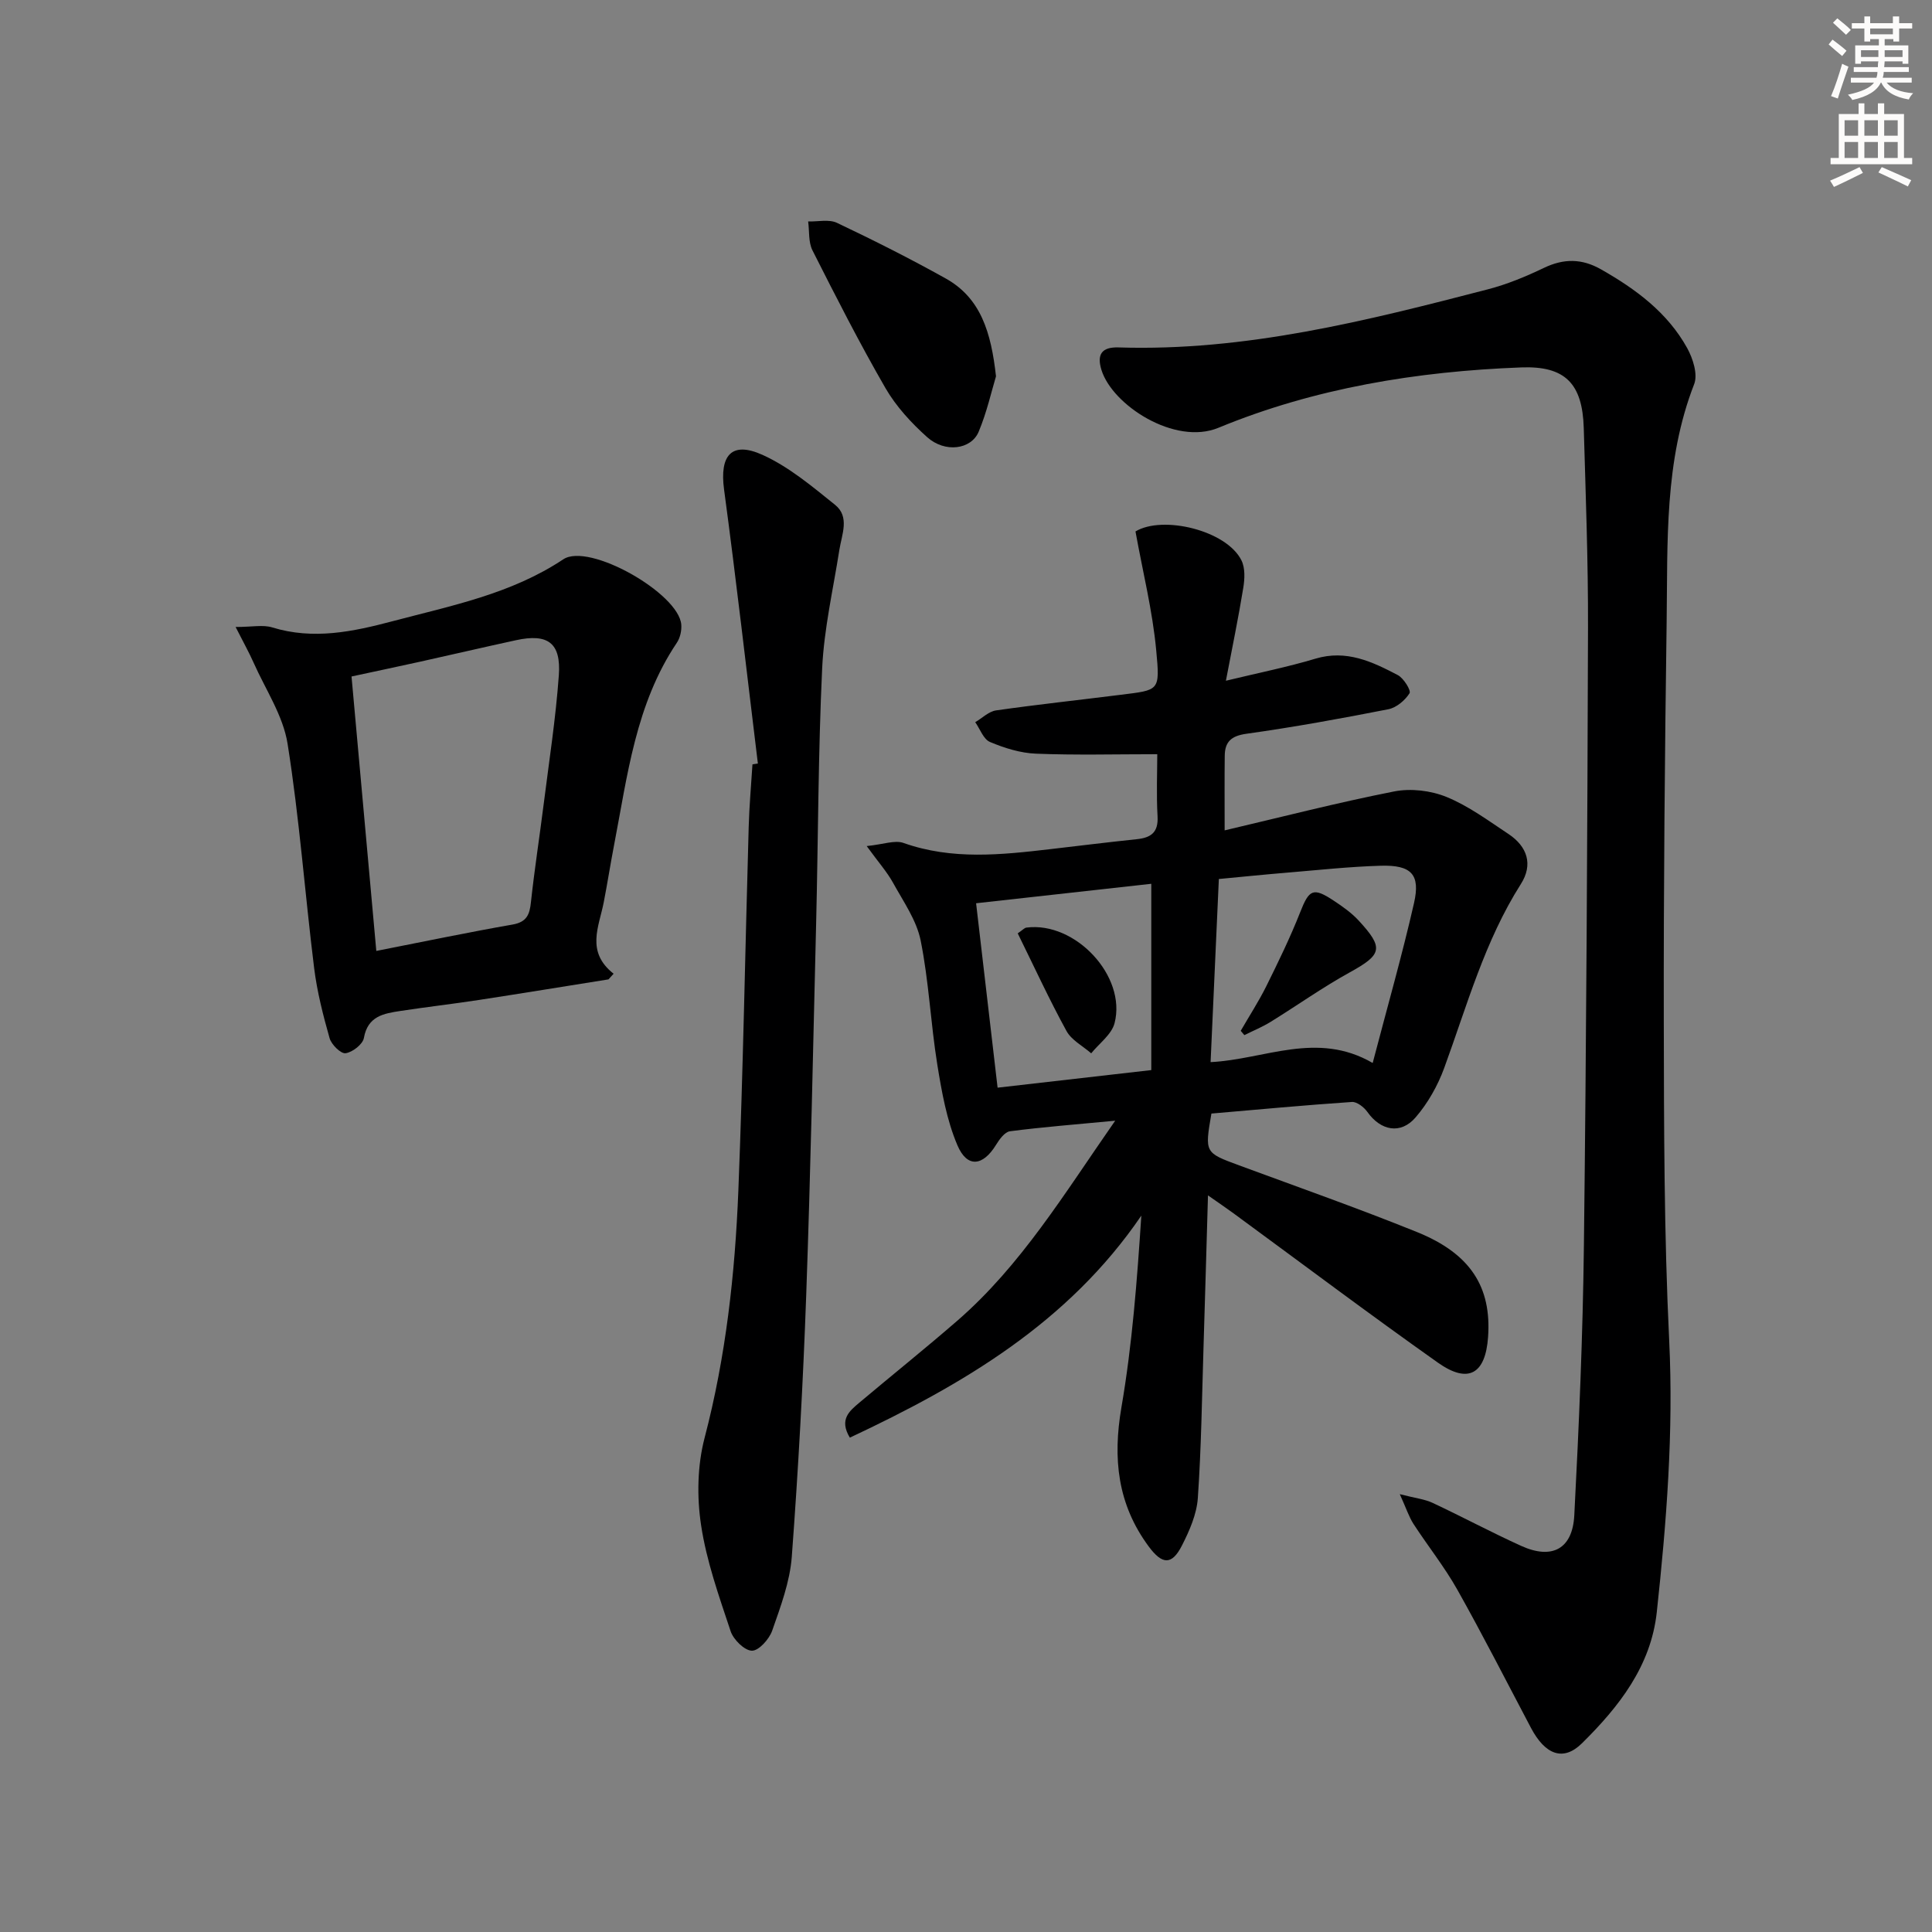
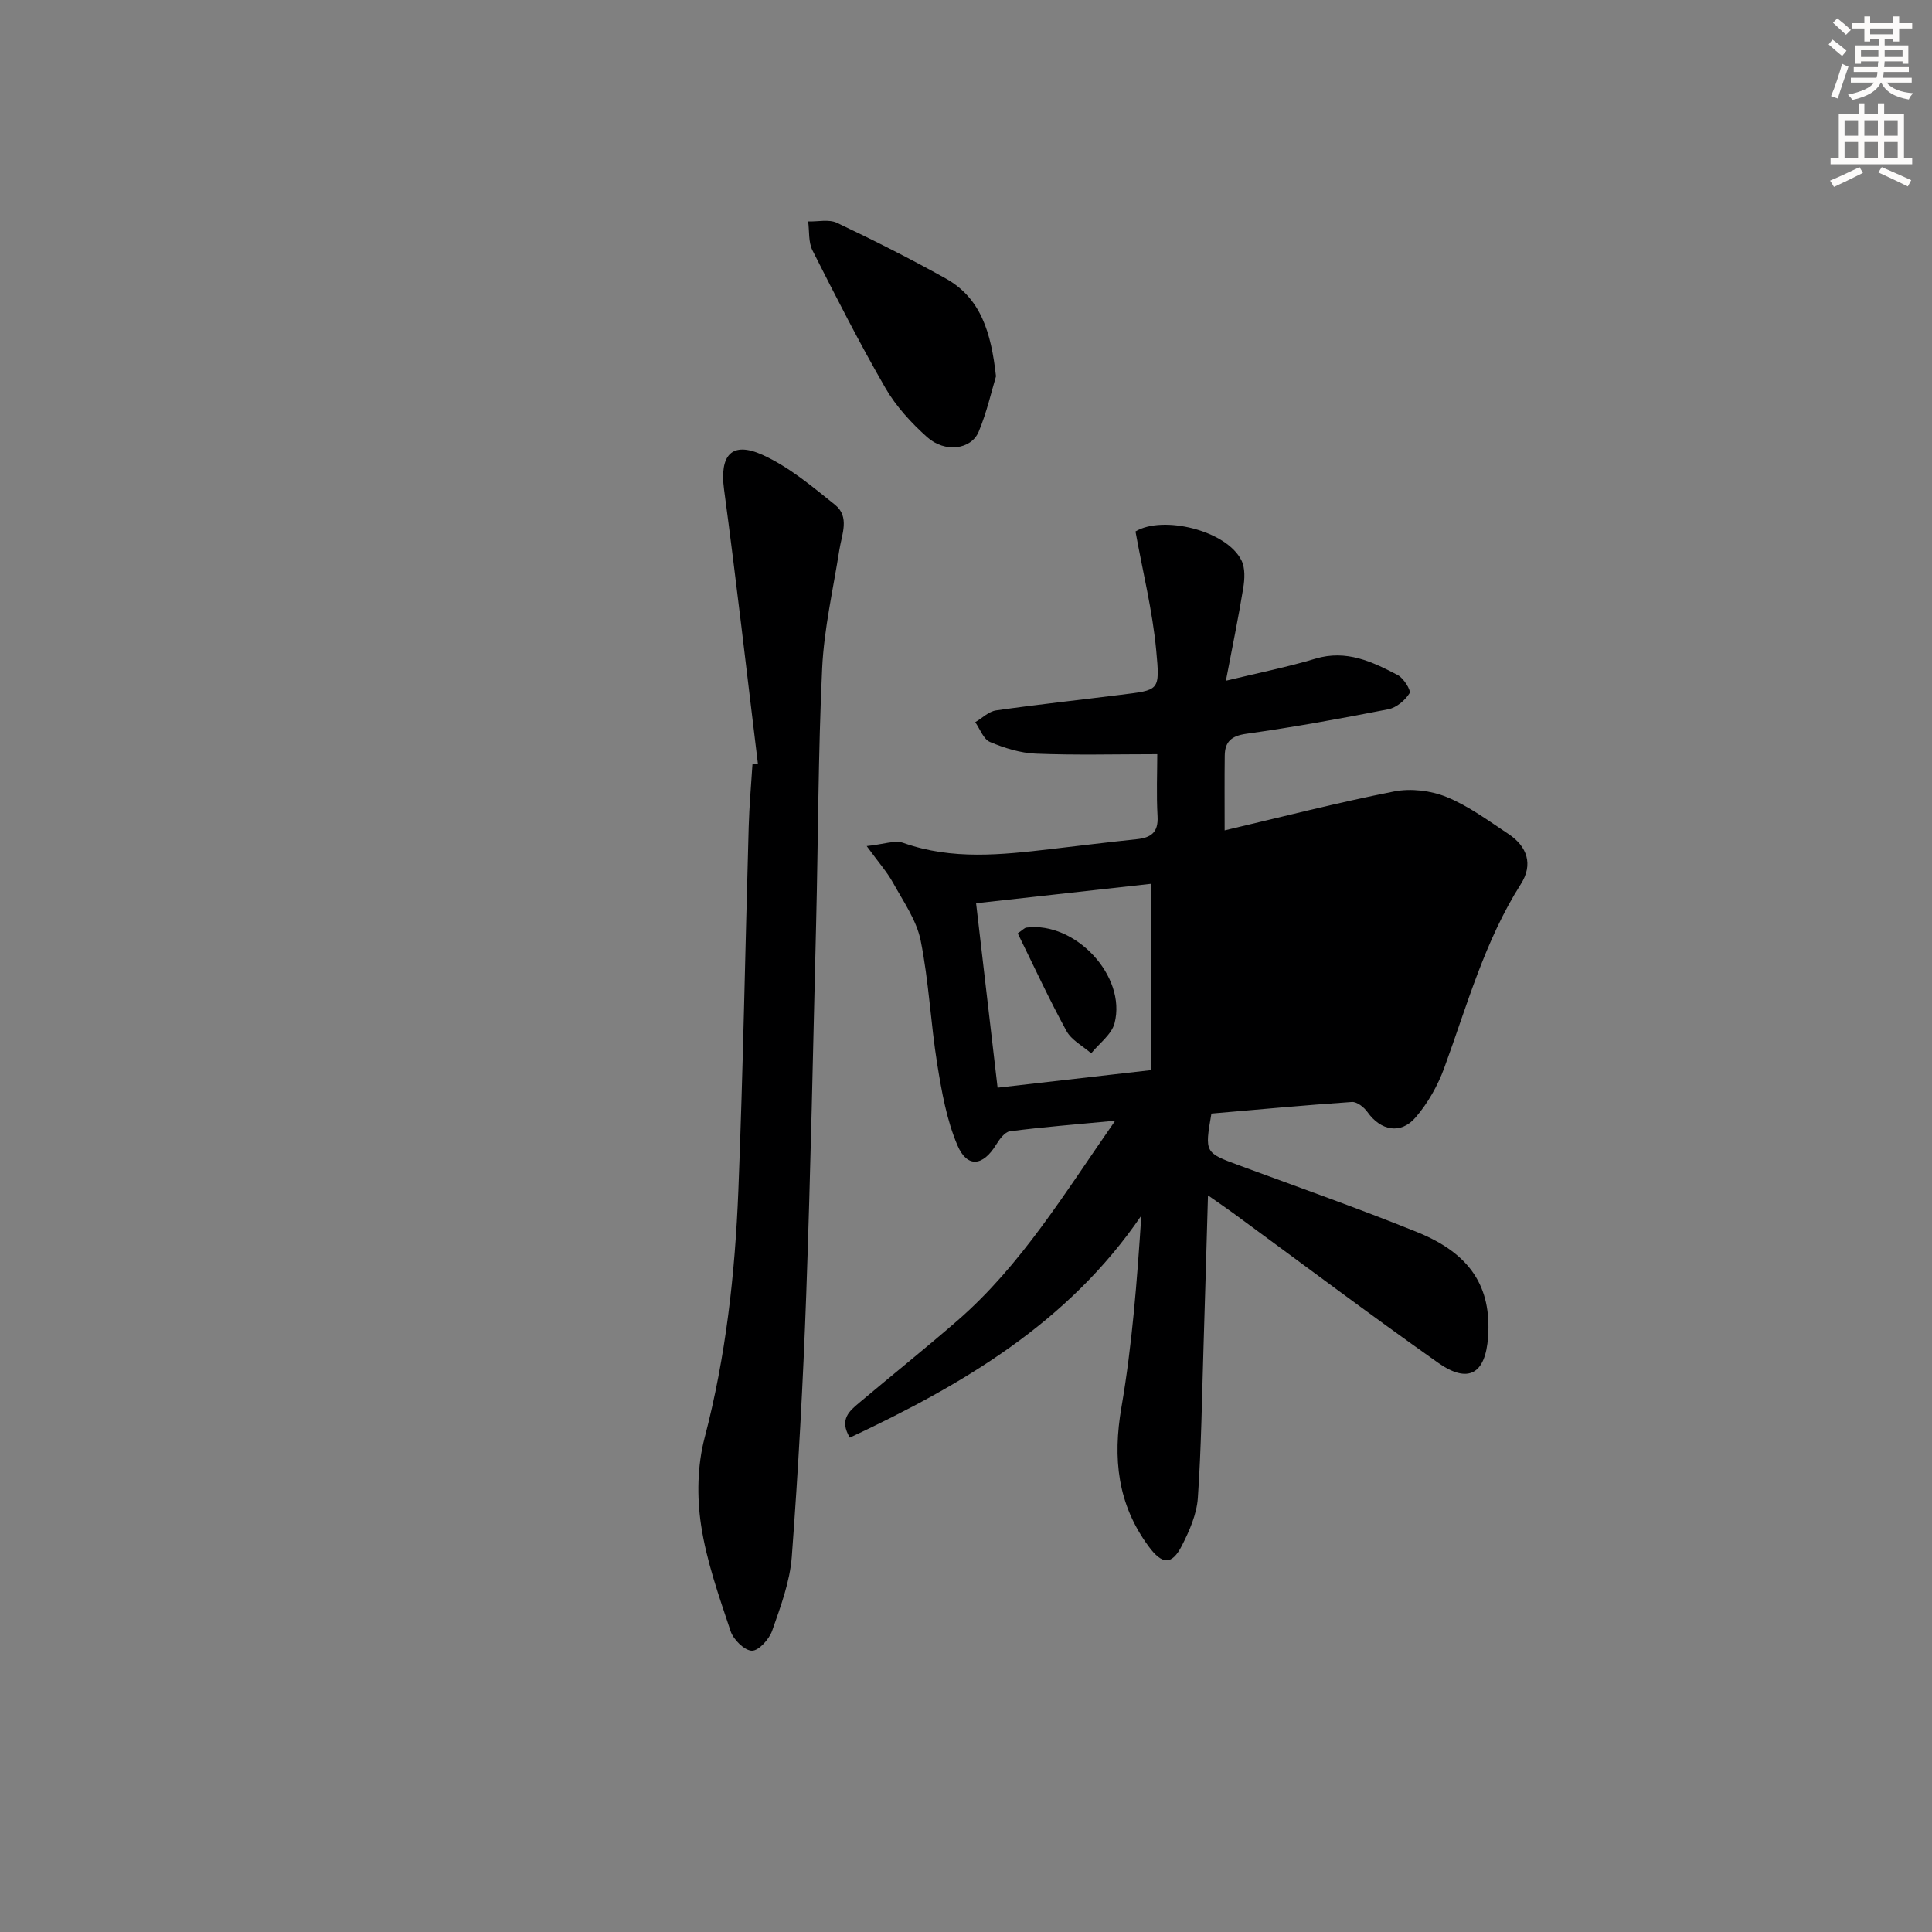
<svg xmlns="http://www.w3.org/2000/svg" enable-background="new 0 0 400 400" viewBox="0 0 400 400">
  <rect x="0" y="0" width="400" height="400" fill="#808080" stroke="none" />
  <g fill="#000001">
-     <path d="m230.89 232.03c-8.28.79-15.06 1.31-21.8 2.19-1.07.14-2.18 1.68-2.88 2.82-2.71 4.41-5.97 4.82-7.99.07-2.23-5.24-3.25-11.07-4.17-16.75-1.37-8.52-1.74-17.21-3.44-25.65-.85-4.19-3.58-8.06-5.71-11.93-1.24-2.25-3-4.22-5.46-7.61 3.46-.35 5.81-1.28 7.61-.65 10.07 3.57 20.24 2.47 30.46 1.28 5.94-.69 11.87-1.43 17.82-2.05 2.92-.3 4.51-1.36 4.33-4.7-.26-4.61-.06-9.24-.06-12.9-8.61 0-16.88.22-25.13-.11-3.21-.13-6.51-1.16-9.5-2.42-1.36-.57-2.06-2.68-3.06-4.1 1.44-.84 2.79-2.22 4.32-2.44 8.54-1.22 17.13-2.14 25.7-3.22 8.14-1.02 8.25-.71 7.45-9.24-.76-8.17-2.78-16.22-4.29-24.59 5.63-3.4 18.87-.24 21.95 6.01.78 1.59.67 3.85.36 5.71-1 6.16-2.27 12.27-3.59 19.19 6.81-1.65 12.75-2.83 18.54-4.57 6.4-1.92 11.75.62 17.05 3.4 1.22.64 2.79 3.2 2.43 3.76-.93 1.47-2.71 2.98-4.38 3.31-9.76 1.92-19.55 3.7-29.4 5.08-3.15.44-4.45 1.67-4.48 4.55-.06 4.81-.02 9.61-.02 15.45 11.68-2.74 23.32-5.74 35.09-8.06 3.45-.68 7.6-.19 10.87 1.15 4.55 1.86 8.65 4.91 12.8 7.66 3.91 2.59 5.14 6.32 2.57 10.36-7.5 11.8-11.14 25.15-15.87 38.08-1.34 3.66-3.39 7.3-5.93 10.24-3.1 3.6-7.24 2.73-9.96-1.11-.7-1-2.18-2.16-3.22-2.09-9.75.66-19.48 1.57-29.09 2.4-1.4 8.14-1.39 8.09 5.75 10.73 12.3 4.54 24.68 8.9 36.83 13.81 11.08 4.48 15.43 11.39 14.7 21.72-.54 7.68-4.1 9.76-10.39 5.31-14.26-10.09-28.23-20.59-42.32-30.92-1.46-1.07-2.96-2.08-5.28-3.71-.32 10.92-.6 21.1-.92 31.28-.33 10.46-.46 20.94-1.18 31.37-.23 3.35-1.73 6.78-3.29 9.84-2.1 4.13-4.1 3.97-6.89.19-6.46-8.73-7.46-18.22-5.64-28.8 2.23-12.98 3.23-26.17 4.12-39.69-15.13 22.2-36.95 34.98-60.35 45.97-2.27-3.77-.07-5.52 1.94-7.22 6.75-5.68 13.64-11.2 20.3-16.98 13.21-11.47 22.15-26.29 32.7-41.42zm53.31-11.95c3.05-11.66 6.1-22.32 8.56-33.12 1.35-5.93-.56-7.9-6.89-7.72-6.46.19-12.91.89-19.36 1.43-4.71.39-9.42.87-14.16 1.32-.58 12.98-1.13 25.2-1.71 37.91 11.17-.54 22-6.53 33.56.18zm-45.84 1.47c0-12.93 0-25.48 0-38.57-11.98 1.33-24.02 2.67-36.27 4.03 1.52 13.07 2.95 25.34 4.45 38.18 10.51-1.2 20.65-2.36 31.82-3.64z" />
-     <path d="m289.81 309.35c3.25.84 5.15 1.03 6.79 1.8 6.16 2.89 12.17 6.11 18.37 8.92 6.34 2.87 10.6.66 10.97-6.32.97-18.6 1.77-37.22 1.99-55.84.51-42.62.72-85.25.85-127.88.04-13.8-.48-27.61-.88-41.41-.27-9.22-3.86-12.9-12.96-12.55-21.54.81-42.78 4.28-62.68 12.5-9.02 3.72-21.97-4.68-24.22-11.99-.97-3.15.01-4.76 3.53-4.65 26.25.84 51.39-5.52 76.48-12.03 3.98-1.03 7.87-2.65 11.59-4.43 4.12-1.98 7.87-1.96 11.84.3 7.2 4.09 13.75 8.93 17.83 16.29 1.19 2.15 2.24 5.44 1.45 7.47-6.22 15.97-5.47 32.67-5.7 49.25-.38 27.46-.64 54.93-.59 82.4.04 22.14.05 44.3 1.12 66.4.91 18.88-.55 37.52-2.57 56.19-1.21 11.19-7.84 19.6-15.47 27.14-3.89 3.85-7.63 2.41-10.58-3.17-5.04-9.54-9.94-19.17-15.22-28.57-2.68-4.77-6.14-9.09-9.13-13.7-.92-1.45-1.45-3.12-2.81-6.12z" />
+     <path d="m230.89 232.03c-8.28.79-15.06 1.31-21.8 2.19-1.07.14-2.18 1.68-2.88 2.82-2.71 4.41-5.97 4.82-7.99.07-2.23-5.24-3.25-11.07-4.17-16.75-1.37-8.52-1.74-17.21-3.44-25.65-.85-4.19-3.58-8.06-5.71-11.93-1.24-2.25-3-4.22-5.46-7.61 3.46-.35 5.81-1.28 7.61-.65 10.07 3.57 20.24 2.47 30.46 1.28 5.94-.69 11.87-1.43 17.82-2.05 2.92-.3 4.51-1.36 4.33-4.7-.26-4.61-.06-9.24-.06-12.9-8.61 0-16.88.22-25.13-.11-3.21-.13-6.51-1.16-9.5-2.42-1.36-.57-2.06-2.68-3.06-4.1 1.44-.84 2.79-2.22 4.32-2.44 8.54-1.22 17.13-2.14 25.7-3.22 8.14-1.02 8.25-.71 7.45-9.24-.76-8.17-2.78-16.22-4.29-24.59 5.63-3.4 18.87-.24 21.95 6.01.78 1.59.67 3.85.36 5.71-1 6.16-2.27 12.27-3.59 19.19 6.81-1.65 12.75-2.83 18.54-4.57 6.4-1.92 11.75.62 17.05 3.4 1.22.64 2.79 3.2 2.43 3.76-.93 1.47-2.71 2.98-4.38 3.31-9.76 1.92-19.55 3.7-29.4 5.08-3.15.44-4.45 1.67-4.48 4.55-.06 4.81-.02 9.61-.02 15.45 11.68-2.74 23.32-5.74 35.09-8.06 3.45-.68 7.6-.19 10.87 1.15 4.55 1.86 8.65 4.91 12.8 7.66 3.91 2.59 5.14 6.32 2.57 10.36-7.5 11.8-11.14 25.15-15.87 38.08-1.34 3.66-3.39 7.3-5.93 10.24-3.1 3.6-7.24 2.73-9.96-1.11-.7-1-2.18-2.16-3.22-2.09-9.75.66-19.48 1.57-29.09 2.4-1.4 8.14-1.39 8.09 5.75 10.73 12.3 4.54 24.68 8.9 36.83 13.81 11.08 4.48 15.43 11.39 14.7 21.72-.54 7.68-4.1 9.76-10.39 5.31-14.26-10.09-28.23-20.59-42.32-30.92-1.46-1.07-2.96-2.08-5.28-3.71-.32 10.92-.6 21.1-.92 31.28-.33 10.46-.46 20.94-1.18 31.37-.23 3.35-1.73 6.78-3.29 9.84-2.1 4.13-4.1 3.97-6.89.19-6.46-8.73-7.46-18.22-5.64-28.8 2.23-12.98 3.23-26.17 4.12-39.69-15.13 22.2-36.95 34.98-60.35 45.97-2.27-3.77-.07-5.52 1.94-7.22 6.75-5.68 13.64-11.2 20.3-16.98 13.21-11.47 22.15-26.29 32.7-41.42zm53.31-11.95zm-45.84 1.47c0-12.93 0-25.48 0-38.57-11.98 1.33-24.02 2.67-36.27 4.03 1.52 13.07 2.95 25.34 4.45 38.18 10.51-1.2 20.65-2.36 31.82-3.64z" />
    <path d="m156.91 158.08c-2.31-18.91-4.46-37.85-7-56.73-.95-7.07 1.53-10.08 7.97-7.17 5.46 2.47 10.27 6.53 15.01 10.34 3.08 2.48 1.4 6.1.89 9.33-1.28 8.16-3.17 16.31-3.56 24.52-.83 17.61-.82 35.26-1.25 52.89-.62 25.61-1.14 51.22-2.05 76.81-.65 18.1-1.64 36.19-2.99 54.25-.39 5.18-2.32 10.32-4.06 15.3-.62 1.76-2.78 4.17-4.2 4.14-1.53-.03-3.82-2.29-4.4-4.03-2.4-7.22-5-14.5-6.12-21.97-.89-5.88-.77-12.34.73-18.07 4.41-16.84 6.3-33.96 6.99-51.22.99-25.09 1.42-50.2 2.14-75.3.12-4.31.51-8.61.78-12.92.38-.06.75-.12 1.12-.17z" />
-     <path d="m125.98 202.77c-8.94 1.42-17.88 2.89-26.82 4.26-5.41.83-10.86 1.45-16.27 2.28-3.43.52-6.75 1.05-7.55 5.59-.23 1.31-2.36 2.96-3.79 3.16-.98.14-2.93-1.78-3.31-3.11-1.35-4.76-2.59-9.61-3.2-14.51-1.92-15.48-3.05-31.07-5.5-46.45-.92-5.82-4.56-11.22-7.03-16.78-.95-2.14-2.1-4.19-3.73-7.4 3.45 0 5.68-.5 7.58.09 8.51 2.62 16.7.89 24.9-1.28 12.16-3.22 24.55-5.63 35.36-12.82 5.32-3.54 23.9 7.04 24.43 13.51.1 1.23-.23 2.75-.92 3.77-8.54 12.71-10.22 27.52-13.01 41.98-.75 3.9-1.36 7.83-2.12 11.74-.98 5.06-3.76 10.23 2.04 14.8-.34.38-.7.77-1.06 1.17zm-48.07-5.89c10.01-1.96 19.08-3.87 28.2-5.46 2.97-.52 3.55-2.08 3.82-4.68.73-6.76 1.78-13.48 2.63-20.23 1.12-8.89 2.5-17.76 3.14-26.69.49-6.74-2.29-8.71-8.88-7.27-6.64 1.44-13.26 2.99-19.9 4.46-4.61 1.02-9.24 1.99-14.14 3.05 1.75 19.26 3.43 37.89 5.13 56.82z" />
    <path d="m206.21 77.91c-.91 3.01-1.88 7.39-3.58 11.46-1.56 3.73-6.99 4.43-10.67 1.14-3.29-2.94-6.43-6.36-8.63-10.15-5.38-9.32-10.27-18.93-15.12-28.53-.86-1.71-.62-3.97-.89-5.98 2.01.06 4.31-.5 5.97.29 7.61 3.61 15.15 7.41 22.5 11.51 7.27 4.05 9.41 11.16 10.42 20.26z" />
    <path d="m256.88 213.42c1.78-3.09 3.73-6.09 5.31-9.27 2.48-5.01 4.94-10.06 6.99-15.26 1.87-4.76 2.68-5.26 7.04-2.36 1.78 1.18 3.59 2.46 5.03 4.01 5.33 5.76 4.89 7.09-1.8 10.78-5.64 3.11-10.93 6.88-16.42 10.27-1.71 1.05-3.59 1.82-5.4 2.72-.25-.29-.5-.59-.75-.89z" />
    <path d="m210.71 193.24c1.01-.68 1.38-1.14 1.8-1.19 10.09-1.32 20.77 10.02 18.25 19.78-.6 2.34-3.17 4.18-4.84 6.25-1.75-1.53-4.09-2.73-5.13-4.65-3.56-6.5-6.67-13.26-10.08-20.19z" />
  </g>
  <path d="m378.6 9.2.8-1c.9.7 1.9 1.4 2.9 2.3l-.9 1.1c-1.1-.9-2-1.7-2.8-2.4zm.5 10.7c.9-2.1 1.6-4.3 2.3-6.7.4.2.8.4 1.3.6-.7 2.1-1.5 4.3-2.2 6.6zm.4-15.2.9-.9c1 .8 2 1.6 2.8 2.4l-1 1c-1-.9-1.9-1.8-2.7-2.5zm12.5-1.3h1.2v1.4h2.7v1.1h-2.7v2.7h-1.2v-.5h-1.8v1.3h4.9v3.8h-1.2v-.5h-3.7c0 .4-.1.9-.1 1.2h5.1v1h-5.2c0 .5-.1.9-.2 1.2h6v1h-5.2c1.1 1.3 2.9 2 5.5 2.2-.4.4-.7.8-.9 1.3-2.9-.5-4.8-1.6-5.7-3.5h-.1c-.8 1.7-2.7 2.9-5.9 3.6-.2-.4-.6-.8-.9-1.1 2.8-.6 4.6-1.4 5.4-2.5h-4.8v-1h5.3c.1-.3.2-.7.2-1.2h-4.9v-1h5c0-.4 0-.8.1-1.2h-3.6v.5h-1.2v-3.8h4.9v-1.3h-1.8v.5h-1.2v-2.7h-2.6v-1.1h2.6v-1.4h1.2v1.4h4.7v-1.4zm-6.7 8.4h3.6c0-.4 0-.9 0-1.4h-3.6zm1.9-4.7h4.7v-1.2h-4.7zm6.7 3.3h-3.7v1.4h3.7z" fill="#fcfbfa" />
  <path d="m384.7 21.4h1.3v2.2h2.8v-2.2h1.3v2.2h4.1v9.1h1.7v1.3h-16.9v-1.3h1.7v-9.1h4.1v-2.2zm.3 13.2.7 1.2c-1.8.9-3.8 1.9-6 2.9-.2-.4-.5-.8-.8-1.3 2.4-1 4.4-2 6.1-2.8zm-3.1-6.5h2.8v-3.2h-2.8zm0 4.6h2.8v-3.3h-2.8zm4.1-4.6h2.8v-3.2h-2.8zm0 4.6h2.8v-3.3h-2.8zm3.6 1.9c2.1.9 4.1 1.8 6.1 2.7l-.7 1.3c-2.2-1.1-4.2-2-6.1-2.9zm3.3-9.7h-2.8v3.2h2.8zm-2.8 7.8h2.8v-3.3h-2.8z" fill="#fcfbfa" />
</svg>